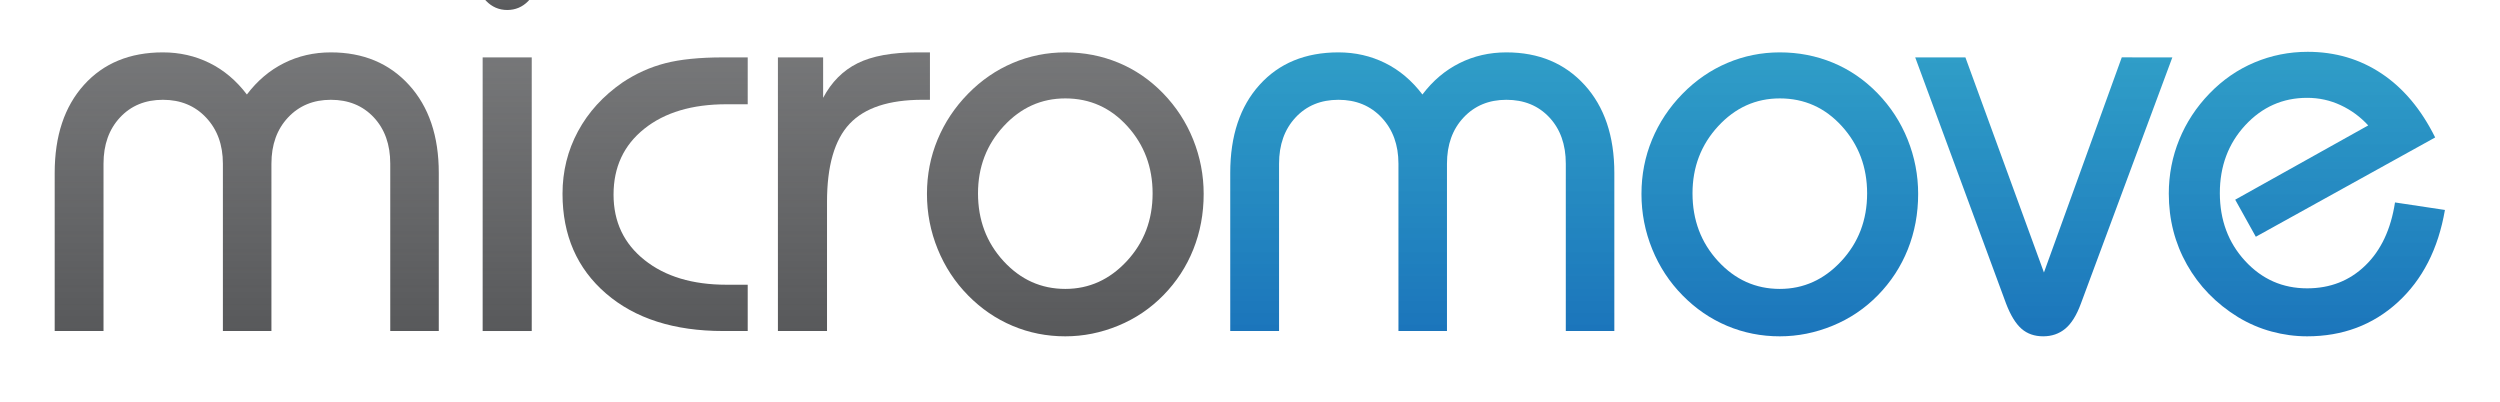
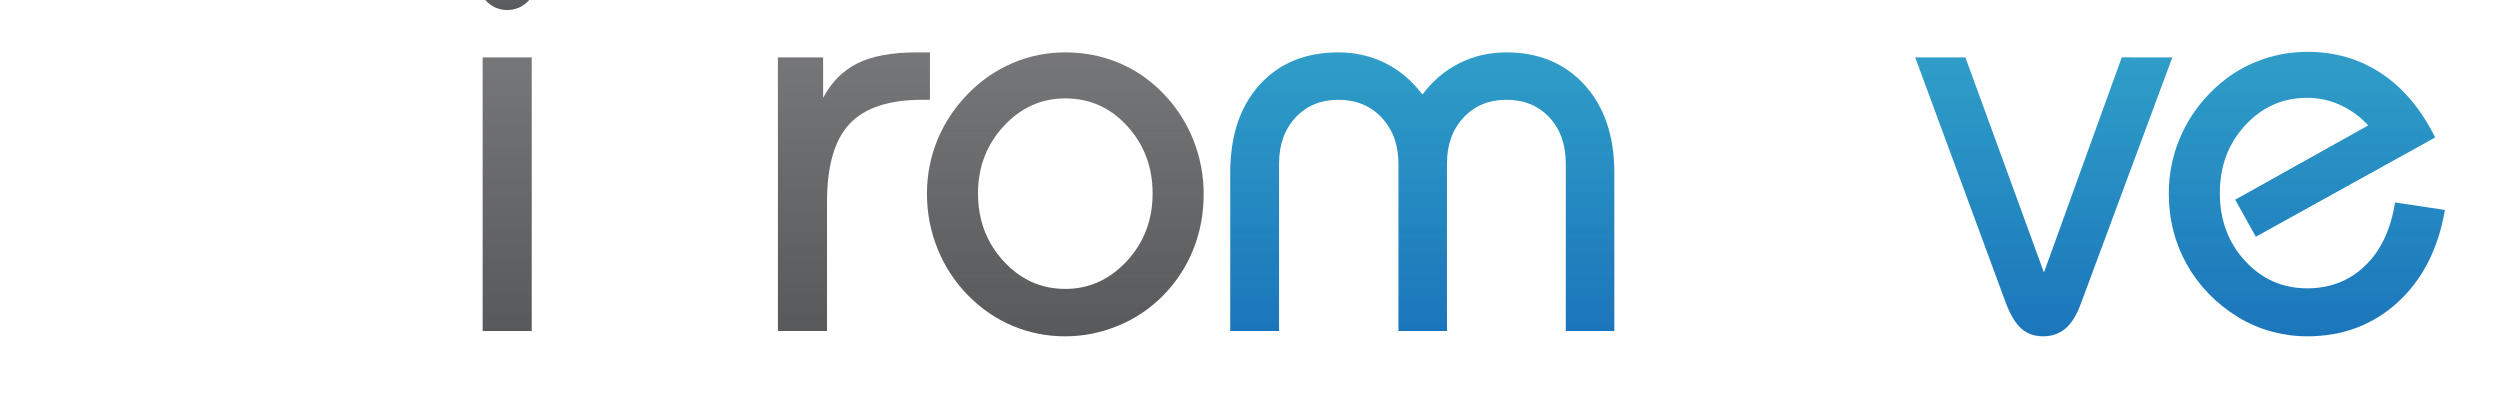
<svg xmlns="http://www.w3.org/2000/svg" version="1.1" viewBox="300 640 560 90">
  <g id="micro">
    <linearGradient id="SVGID_16_" gradientUnits="userSpaceOnUse" x1="355.269" y1="651.732" x2="355.269" y2="714.148">
      <stop offset="0" style="stop-color:#58595B;stop-opacity:0.82" />
      <stop offset="1" style="stop-color:#58595B" />
    </linearGradient>
-     <path fill="url(#SVGID_16_)" d="M312.251,714.148v-35.424c0-8.285,2.188-14.859,6.563-19.711c4.373-4.852,10.266-7.281,17.68-7.281   c3.748,0,7.229,0.793,10.434,2.375c3.209,1.582,5.998,3.934,8.375,7.061c2.332-3.082,5.1-5.426,8.307-7.027   c3.207-1.607,6.707-2.408,10.498-2.408c7.248,0,13.088,2.438,17.523,7.309c4.438,4.877,6.656,11.438,6.656,19.684v35.424h-10.871   v-37.486c0-4.291-1.232-7.746-3.688-10.371c-2.457-2.623-5.664-3.938-9.621-3.938c-3.916,0-7.113,1.322-9.592,3.969   c-2.479,2.645-3.717,6.09-3.717,10.34v37.486h-10.871v-37.486c0-4.207-1.248-7.641-3.75-10.309c-2.498-2.664-5.727-4-9.684-4   c-3.959,0-7.164,1.322-9.623,3.969c-2.457,2.645-3.684,6.09-3.684,10.34v37.486H312.251z" />
    <linearGradient id="SVGID_17_" gradientUnits="userSpaceOnUse" x1="413.581" y1="628.803" x2="413.581" y2="642.236">
      <stop offset="0" style="stop-color:#58595B;stop-opacity:0.82" />
      <stop offset="1" style="stop-color:#58595B" />
    </linearGradient>
    <path fill="url(#SVGID_17_)" d="M406.927,635.424c0-1.828,0.646-3.391,1.938-4.68c1.291-1.293,2.873-1.941,4.746-1.941   c1.875,0,3.445,0.648,4.717,1.941c1.271,1.289,1.908,2.852,1.908,4.68c0,1.918-0.645,3.533-1.936,4.844   c-1.291,1.313-2.854,1.969-4.689,1.969c-1.83,0-3.404-0.676-4.715-2.029C407.581,638.854,406.927,637.258,406.927,635.424z" />
    <linearGradient id="SVGID_18_" gradientUnits="userSpaceOnUse" x1="413.611" y1="652.857" x2="413.611" y2="714.148">
      <stop offset="0" style="stop-color:#58595B;stop-opacity:0.82" />
      <stop offset="1" style="stop-color:#58595B" />
    </linearGradient>
    <rect x="408.114" y="652.857" fill="url(#SVGID_18_)" width="10.994" height="61.291" />
    <linearGradient id="SVGID_19_" gradientUnits="userSpaceOnUse" x1="446.745" y1="652.857" x2="446.745" y2="714.148">
      <stop offset="0" style="stop-color:#58595B;stop-opacity:0.82" />
      <stop offset="1" style="stop-color:#58595B" />
    </linearGradient>
-     <path fill="url(#SVGID_19_)" d="M467.487,663.354h-4.746c-7.711,0-13.85,1.832-18.434,5.5c-4.582,3.664-6.873,8.578-6.873,14.742   c0,6.086,2.311,10.967,6.938,14.652c4.623,3.686,10.742,5.531,18.369,5.531h4.746v10.369h-5.498c-10.998,0-19.746-2.803-26.24-8.4   c-6.498-5.604-9.746-13.051-9.746-22.34c0-5.035,1.156-9.703,3.467-13.992c2.311-4.291,5.633-7.936,9.965-10.936   c2.996-1.998,6.186-3.438,9.561-4.311c3.371-0.875,7.701-1.313,12.994-1.313h5.498V663.354z" />
    <linearGradient id="SVGID_20_" gradientUnits="userSpaceOnUse" x1="491.28" y1="651.732" x2="491.28" y2="714.148">
      <stop offset="0" style="stop-color:#58595B;stop-opacity:0.82" />
      <stop offset="1" style="stop-color:#58595B" />
    </linearGradient>
    <path fill="url(#SVGID_20_)" d="M474.253,714.148v-61.291h10.127v9.059c1.873-3.539,4.443-6.121,7.713-7.746   c3.268-1.625,7.719-2.438,13.342-2.438h2.873v10.621h-1.686c-7.5,0-12.936,1.791-16.309,5.375   c-3.371,3.582-5.061,9.412-5.061,17.492v28.928H474.253z" />
    <linearGradient id="SVGID_21_" gradientUnits="userSpaceOnUse" x1="538.63" y1="651.732" x2="538.63" y2="715.336">
      <stop offset="0" style="stop-color:#58595B;stop-opacity:0.82" />
      <stop offset="1" style="stop-color:#58595B" />
    </linearGradient>
    <path fill="url(#SVGID_21_)" d="M507.638,683.441c0-4.297,0.793-8.35,2.375-12.166c1.582-3.813,3.854-7.232,6.811-10.254   c2.957-3.023,6.299-5.326,10.029-6.91c3.727-1.586,7.65-2.379,11.775-2.379c4.207,0,8.174,0.773,11.902,2.316   c3.725,1.543,7.061,3.826,9.998,6.846c2.936,3.025,5.184,6.482,6.75,10.381c1.559,3.902,2.344,7.955,2.344,12.166   c0,4.424-0.777,8.559-2.316,12.416c-1.537,3.854-3.77,7.271-6.686,10.254c-2.914,2.984-6.301,5.266-10.154,6.848   c-3.848,1.584-7.797,2.377-11.838,2.377c-4.164,0-8.102-0.781-11.807-2.346c-3.707-1.563-7.029-3.832-9.967-6.816   c-2.938-2.98-5.207-6.439-6.809-10.379C508.438,691.854,507.638,687.736,507.638,683.441z M519.073,683.318   c0,5.965,1.906,11.02,5.719,15.172c3.811,4.148,8.42,6.227,13.836,6.227c5.332,0,9.926-2.078,13.779-6.227   c3.848-4.152,5.777-9.207,5.777-15.172c0-5.883-1.885-10.898-5.654-15.051c-3.77-4.15-8.404-6.225-13.902-6.225   c-5.371,0-9.975,2.074-13.807,6.225C520.987,672.42,519.073,677.436,519.073,683.318z" />
  </g>
  <g id="move">
    <linearGradient id="SVGID_22_" gradientUnits="userSpaceOnUse" x1="618.591" y1="651.732" x2="618.591" y2="714.148">
      <stop offset="0" style="stop-color:#1B94C2;stop-opacity:0.91" />
      <stop offset="1" style="stop-color:#1B75BB" />
    </linearGradient>
    <path fill="url(#SVGID_22_)" enable-background="new    " d="M575.573,714.148v-35.424c0-8.285,2.184-14.859,6.561-19.711   c4.375-4.852,10.268-7.281,17.68-7.281c3.75,0,7.229,0.793,10.436,2.375c3.209,1.582,5.998,3.934,8.373,7.061   c2.33-3.082,5.1-5.426,8.309-7.027c3.207-1.607,6.705-2.408,10.498-2.408c7.248,0,13.09,2.438,17.525,7.309   c4.438,4.877,6.654,11.438,6.654,19.684v35.424h-10.871v-37.486c0-4.291-1.23-7.746-3.688-10.371   c-2.455-2.623-5.664-3.938-9.621-3.938c-3.916,0-7.111,1.322-9.59,3.969c-2.482,2.645-3.719,6.09-3.719,10.34v37.486h-10.869   v-37.486c0-4.207-1.252-7.641-3.75-10.309c-2.502-2.664-5.73-4-9.688-4s-7.164,1.322-9.619,3.969   c-2.459,2.645-3.686,6.09-3.686,10.34v37.486H575.573z" />
    <linearGradient id="SVGID_23_" gradientUnits="userSpaceOnUse" x1="698.678" y1="651.732" x2="698.678" y2="715.336">
      <stop offset="0" style="stop-color:#1B94C2;stop-opacity:0.91" />
      <stop offset="1" style="stop-color:#1B75BB" />
    </linearGradient>
-     <path fill="url(#SVGID_23_)" enable-background="new    " d="M667.688,683.441c0-4.297,0.789-8.35,2.373-12.166   c1.584-3.813,3.854-7.232,6.809-10.254c2.959-3.023,6.303-5.326,10.027-6.91c3.73-1.586,7.656-2.379,11.781-2.379   c4.205,0,8.172,0.773,11.9,2.316c3.727,1.543,7.059,3.826,9.996,6.846c2.936,3.025,5.188,6.482,6.746,10.381   c1.564,3.902,2.346,7.955,2.346,12.166c0,4.424-0.773,8.559-2.314,12.416c-1.539,3.854-3.768,7.271-6.684,10.254   c-2.916,2.984-6.301,5.266-10.152,6.848c-3.854,1.584-7.799,2.377-11.838,2.377c-4.166,0-8.102-0.781-11.811-2.346   c-3.707-1.563-7.029-3.832-9.965-6.816c-2.936-2.98-5.207-6.439-6.811-10.379C668.489,691.854,667.688,687.736,667.688,683.441z    M679.122,683.318c0,5.965,1.904,11.02,5.717,15.172c3.809,4.148,8.422,6.227,13.84,6.227c5.33,0,9.92-2.078,13.775-6.227   c3.85-4.152,5.781-9.207,5.781-15.172c0-5.883-1.891-10.898-5.656-15.051c-3.773-4.15-8.402-6.225-13.9-6.225   c-5.375,0-9.975,2.074-13.809,6.225C681.036,672.42,679.122,677.436,679.122,683.318z" />
    <linearGradient id="SVGID_24_" gradientUnits="userSpaceOnUse" x1="757.806" y1="652.85" x2="757.806" y2="715.336">
      <stop offset="0" style="stop-color:#1B94C2;stop-opacity:0.91" />
      <stop offset="1" style="stop-color:#1B75BB" />
    </linearGradient>
    <path fill="url(#SVGID_24_)" enable-background="new    " d="M740.251,652.855l17.592,48.182l17.434-48.188l11.328,0.008   l-20.492,55.168c-0.957,2.602-2.125,4.473-3.498,5.607c-1.375,1.137-3.023,1.703-4.936,1.703c-1.957,0-3.582-0.566-4.873-1.703   c-1.291-1.135-2.438-3.006-3.438-5.607l-20.361-55.168L740.251,652.855z" />
    <linearGradient id="SVGID_25_" gradientUnits="userSpaceOnUse" x1="816.737" y1="651.607" x2="816.737" y2="715.336">
      <stop offset="0" style="stop-color:#1B94C2;stop-opacity:0.91" />
      <stop offset="1" style="stop-color:#1B75BB" />
    </linearGradient>
    <path fill="url(#SVGID_25_)" enable-background="new    " d="M847.663,687.029c-1.498,8.729-5.031,15.629-10.588,20.703   c-5.561,5.068-12.318,7.604-20.275,7.604c-2.664,0-5.309-0.352-7.932-1.063c-2.627-0.703-5.145-1.787-7.561-3.244   c-4.916-3.035-8.727-6.957-11.436-11.766c-2.707-4.807-4.061-10.102-4.061-15.885c0-4.244,0.783-8.283,2.344-12.107   c1.563-3.828,3.82-7.273,6.779-10.33c2.959-3.059,6.318-5.377,10.088-6.959c3.771-1.582,7.736-2.375,11.904-2.375   c6.16,0,11.684,1.625,16.555,4.875c4.875,3.25,8.875,8.02,11.998,14.309l-40.174,22.242l-4.619-8.301l29.795-16.637   c-1.75-1.914-3.801-3.422-6.152-4.523c-2.357-1.104-4.865-1.656-7.531-1.656c-5.455,0-10.078,2.049-13.869,6.148   c-3.787,4.094-5.684,9.16-5.684,15.189c0,6.033,1.885,11.092,5.654,15.193c3.77,4.098,8.402,6.143,13.898,6.143   c5.168,0,9.51-1.701,13.029-5.107c3.518-3.402,5.734-8.117,6.654-14.133L847.663,687.029z" />
  </g>
</svg>